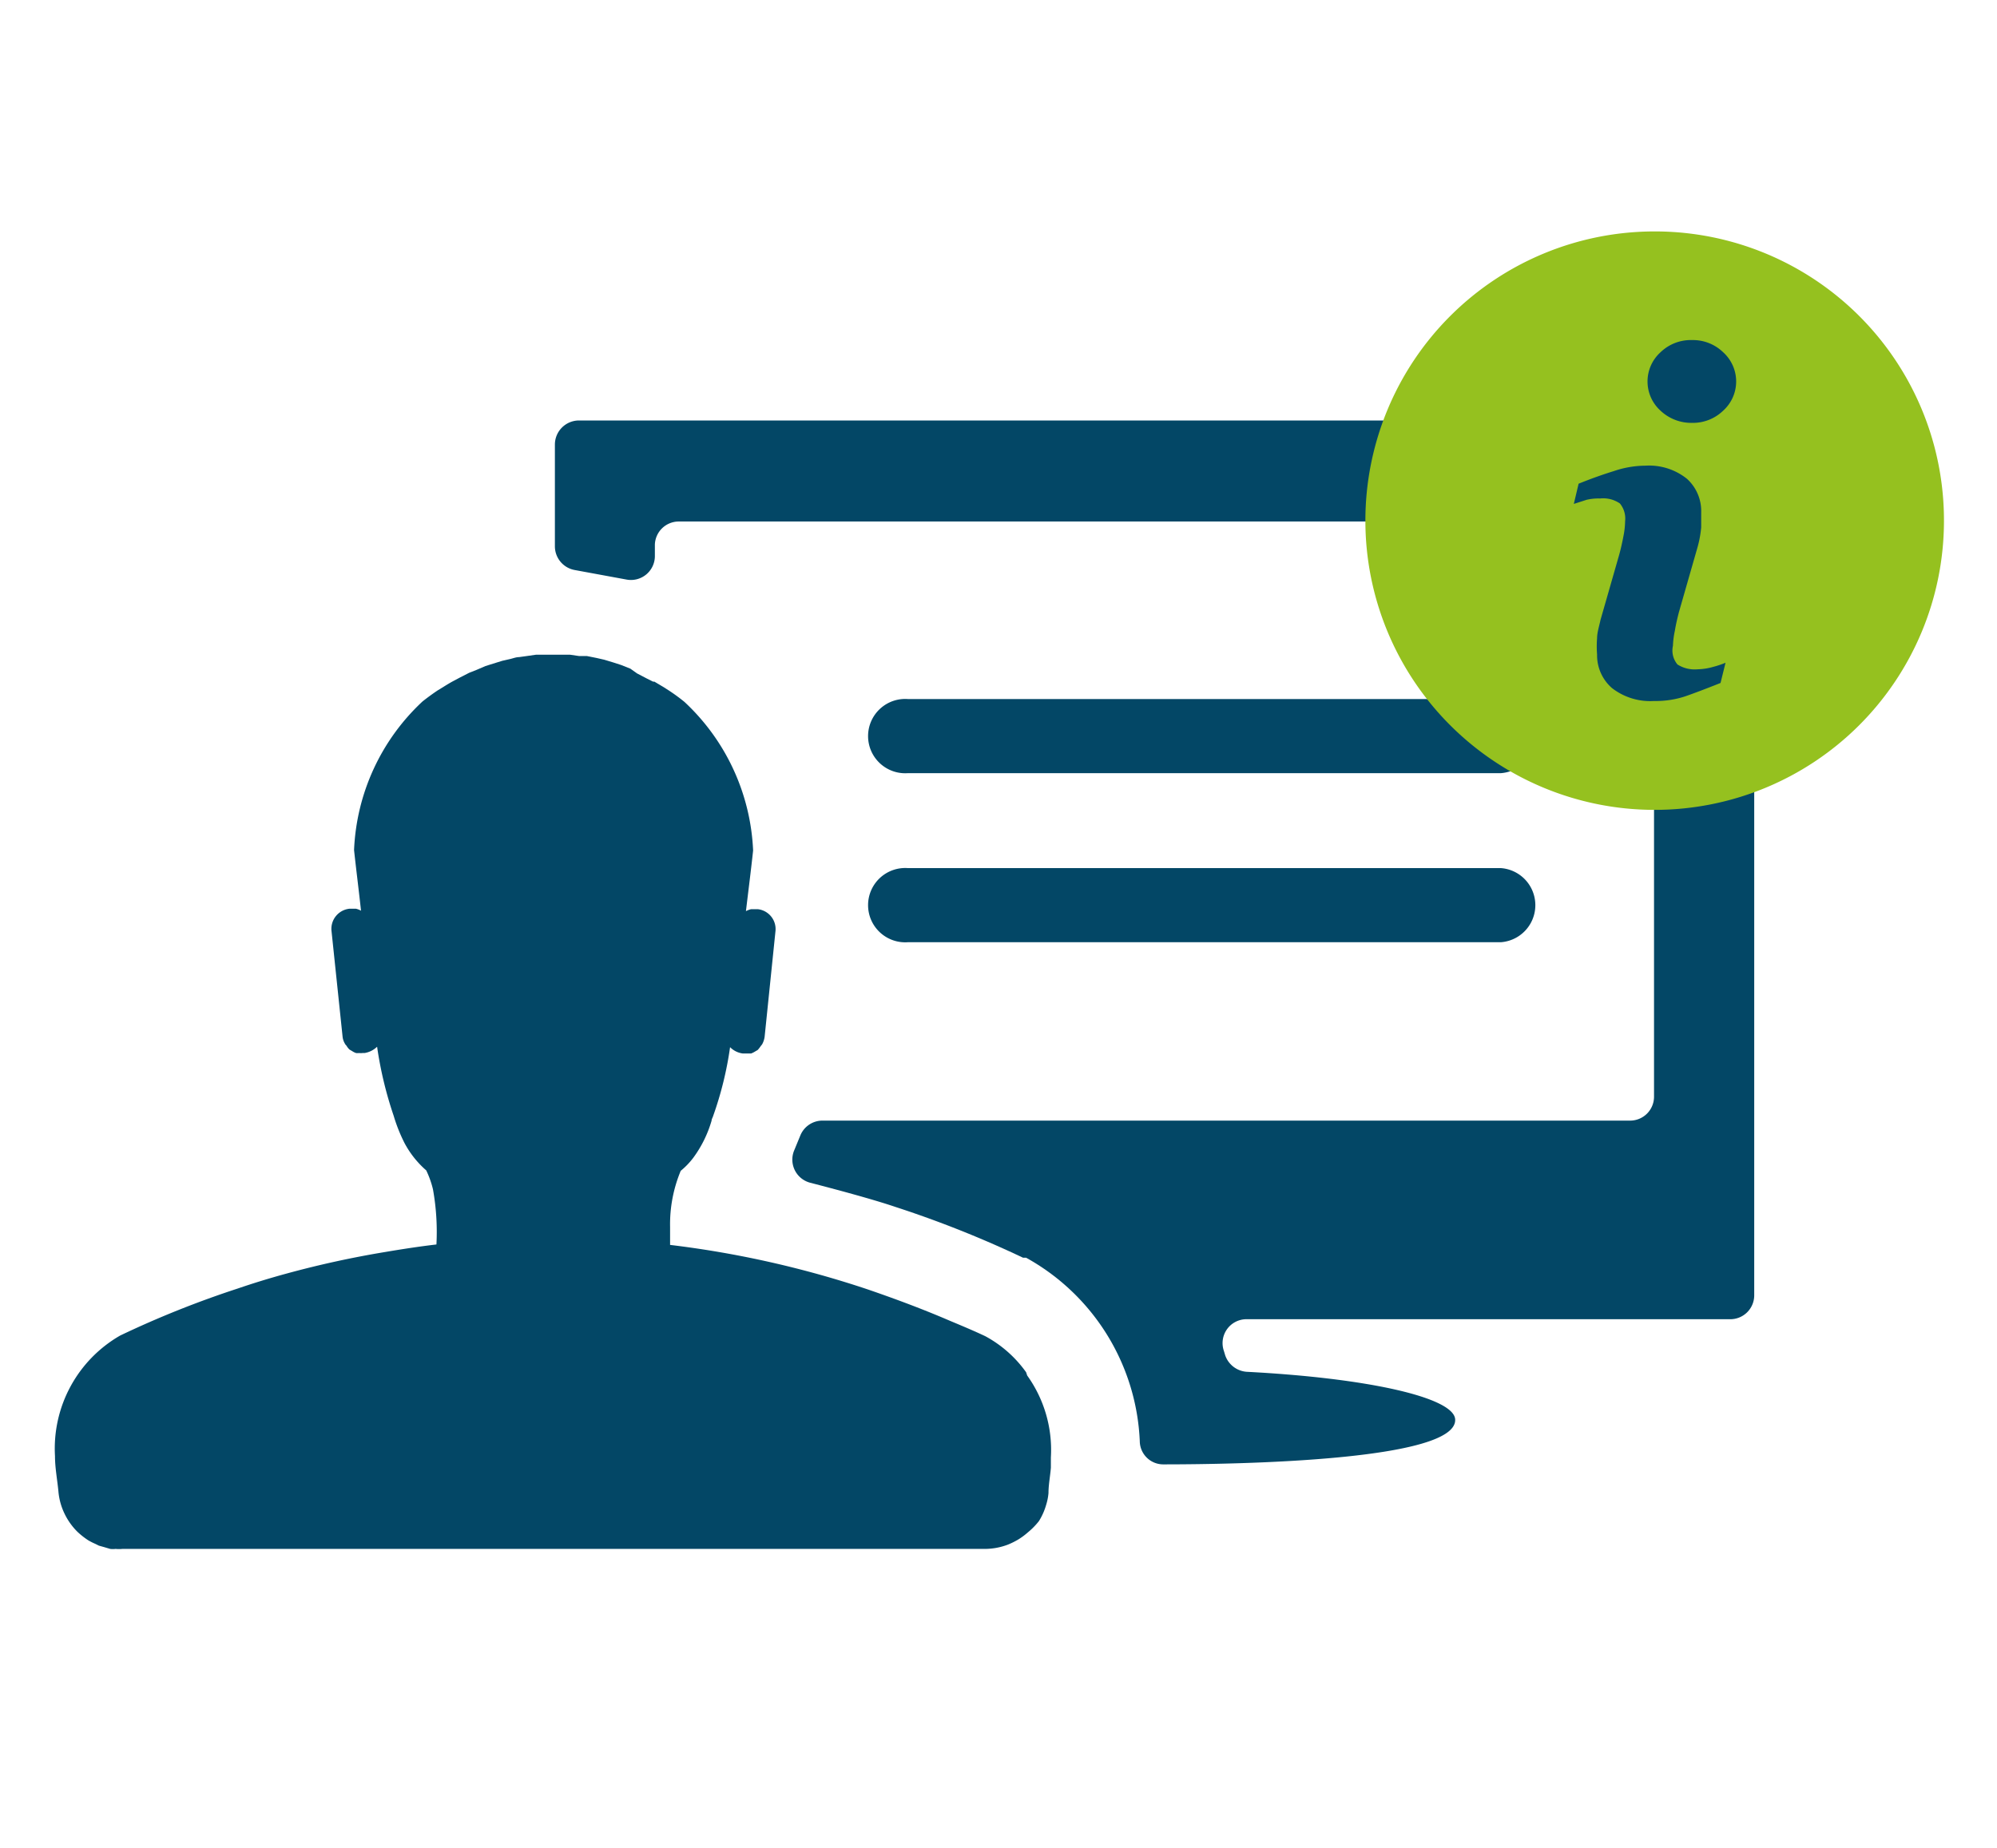
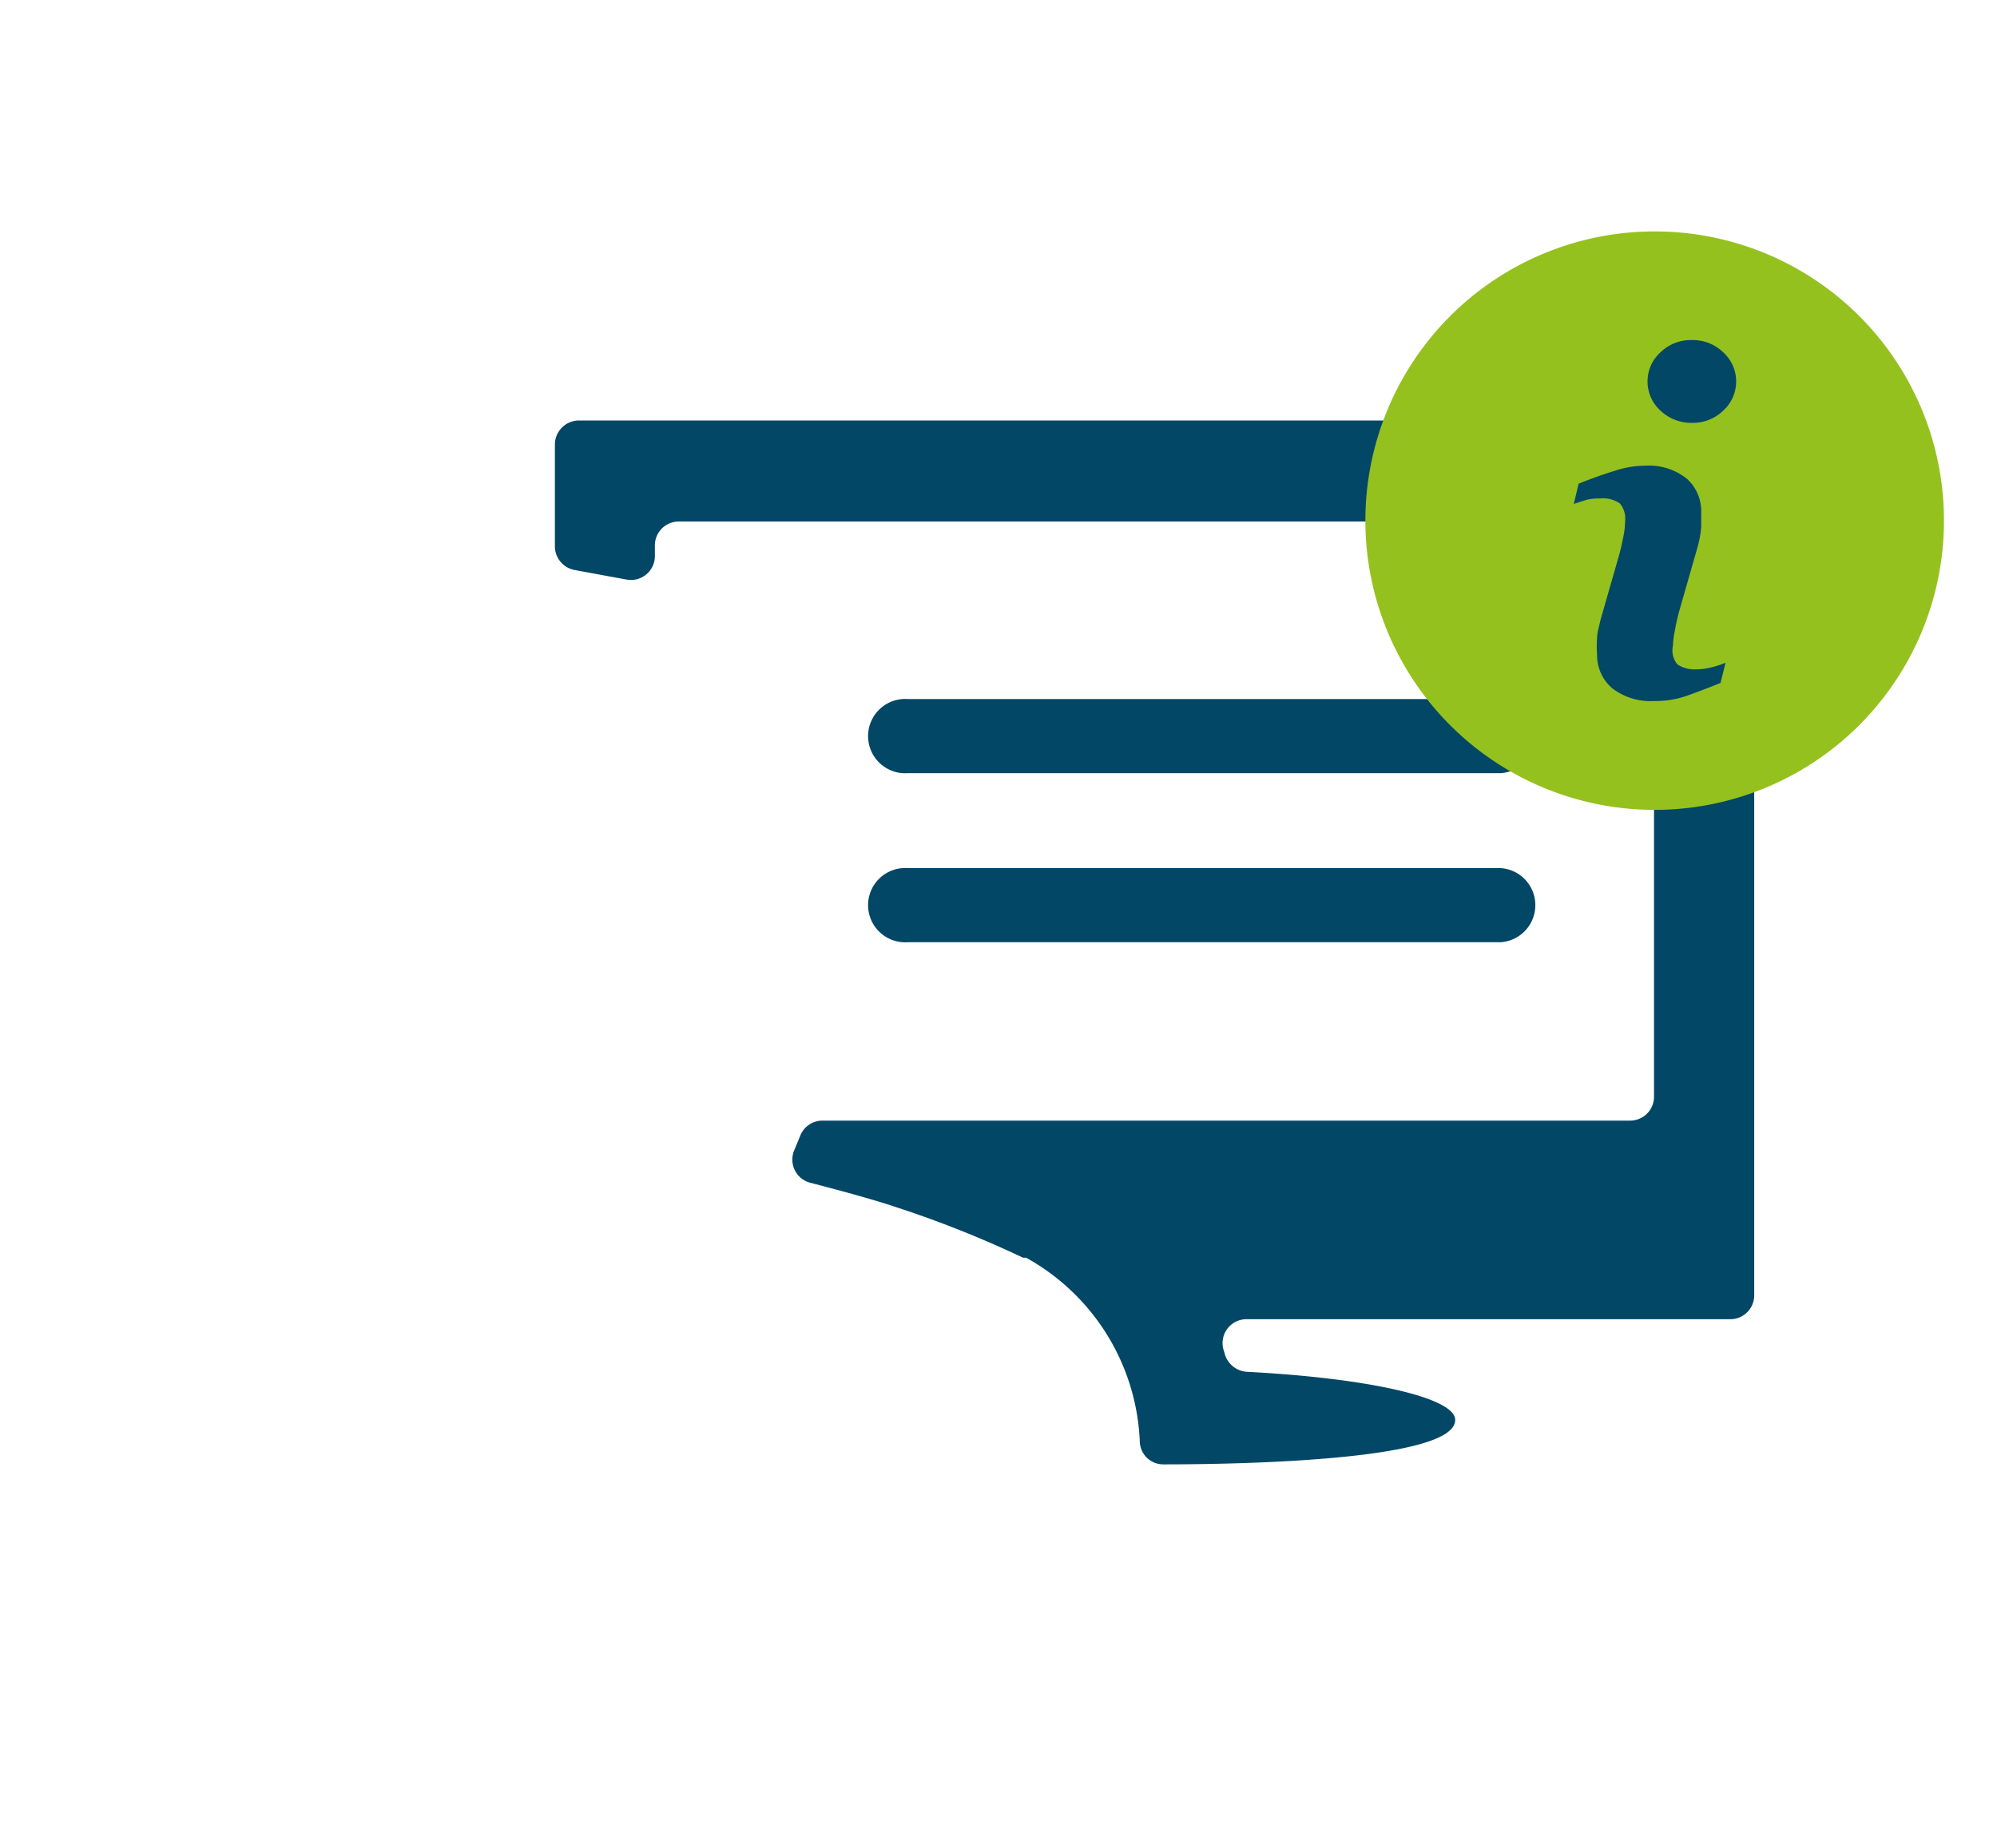
<svg xmlns="http://www.w3.org/2000/svg" viewBox="0 0 91.88 85.04">
  <defs>
    <style>.cls-1{fill:#034766;}.cls-2{fill:#95c11f;}</style>
  </defs>
  <g id="Icons">
    <g id="Dashboard_Startseite" data-name="Dashboard/Startseite">
      <path class="cls-1" d="M79.63,19.35h-53a1.11,1.11,0,0,0-1.1,1.11v4.68a1.11,1.11,0,0,0,.9,1.09l2.39.44a1.1,1.1,0,0,0,1.31-1.08v-.53A1.1,1.1,0,0,1,31.2,24H75a1.1,1.1,0,0,1,1.1,1.1V50.47a1.1,1.1,0,0,1-1.1,1.1H37.82a1.1,1.1,0,0,0-1,.69l-.28.68a1.1,1.1,0,0,0,.74,1.49c1.16.3,2.88.76,3.91,1.11a49,49,0,0,1,5.88,2.34l.07,0,.07,0a10.14,10.14,0,0,1,5.23,8.44,1.08,1.08,0,0,0,1.1,1.07c3.44,0,13.55-.17,13.41-2.08-.08-1-4-1.89-9.58-2.18a1.13,1.13,0,0,1-1-.76l-.06-.2a1.1,1.1,0,0,1,1-1.46h22.3a1.1,1.1,0,0,0,1.1-1.1V20.46A1.11,1.11,0,0,0,79.63,19.35Z" />
      <path class="cls-1" d="M41.78,35.58H69.06a1.71,1.71,0,0,0,0-3.41H41.78a1.71,1.71,0,1,0,0,3.41Z" />
      <path class="cls-1" d="M41.78,43.36H69.06a1.71,1.71,0,0,0,0-3.41H41.78a1.71,1.71,0,1,0,0,3.41Z" />
-       <path class="cls-1" d="M47.21,63.15a5.52,5.52,0,0,0-1.88-1.66c-.53-.25-1.08-.48-1.63-.71-1.23-.53-2.49-1-3.77-1.44a45.91,45.91,0,0,0-9.1-2.05c0-.27,0-.55,0-.83a6.39,6.39,0,0,1,.49-2.58,3.5,3.5,0,0,0,.57-.59,5.41,5.41,0,0,0,.85-1.72c0-.07.05-.14.07-.21a16.13,16.13,0,0,0,.78-3.17,1,1,0,0,0,.58.29h.09l.16,0,.14,0a1,1,0,0,0,.18-.09l.12-.07a1.24,1.24,0,0,0,.14-.18.71.71,0,0,0,.07-.09,1,1,0,0,0,.11-.34l.5-4.87a.92.92,0,0,0-.82-1h-.1l-.12,0h-.08a1,1,0,0,0-.24.09c.11-.93.23-1.86.33-2.79a9.93,9.93,0,0,0-3.16-6.84,8.58,8.58,0,0,0-.71-.52l-.25-.16-.42-.25-.06,0-.3-.15-.44-.23L29,30.77l-.43-.17-.34-.11-.43-.13-.35-.08L27,30.19l-.36,0-.41-.06h-.37l-.36,0h-.05l-.42,0-.37,0-.42.06-.36.05c-.14,0-.28.06-.42.09l-.35.08-.42.13-.35.11-.42.18-.33.13-.43.22-.3.16c-.17.09-.33.19-.49.29l-.23.14c-.24.16-.47.33-.7.51a9.91,9.91,0,0,0-3.15,6.84c.1.93.22,1.86.32,2.79a.92.92,0,0,0-.23-.09H16.3l-.12,0h-.11a.93.93,0,0,0-.82,1l.51,4.87a.8.8,0,0,0,.11.34.31.31,0,0,0,.07.09.79.79,0,0,0,.14.18l.12.07a.76.76,0,0,0,.18.09.58.58,0,0,0,.14,0,.76.76,0,0,0,.16,0h.09a1.07,1.07,0,0,0,.58-.29,17.62,17.62,0,0,0,.76,3.17,7.49,7.49,0,0,0,.5,1.26,4.41,4.41,0,0,0,1,1.26,4.32,4.32,0,0,1,.31.87,11.09,11.09,0,0,1,.16,2.54c-.77.09-1.55.21-2.32.34a45.23,45.23,0,0,0-4.58,1q-1.14.31-2.25.69a45,45,0,0,0-5.4,2.16,6,6,0,0,0-3,5.55c0,.55.11,1.1.16,1.65a2.91,2.91,0,0,0,.28,1,3,3,0,0,0,.58.82,3.48,3.48,0,0,0,.52.41h0a3.18,3.18,0,0,0,.32.16l.16.08.25.07.27.08a1,1,0,0,0,.25,0,1.55,1.55,0,0,0,.31,0H45.3a3,3,0,0,0,1.08-.2,3.58,3.58,0,0,0,.48-.24,3.19,3.19,0,0,0,.43-.32A3.3,3.3,0,0,0,47.8,70a2.89,2.89,0,0,0,.33-.74,2.55,2.55,0,0,0,.11-.55c0-.39.08-.78.11-1.17,0-.15,0-.31,0-.47a5.87,5.87,0,0,0-1.09-3.77Z" />
    </g>
  </g>
  <g id="Zusatz">
    <g id="Info-2" data-name="Info">
      <g id="Quick-info_zu_Dienstbeginn" data-name="Quick-info zu Dienstbeginn">
-         <path class="cls-1" d="M77.85,19.46a2,2,0,0,0,1.43-.56,1.81,1.81,0,0,0,0-2.69,2,2,0,0,0-1.43-.56,2,2,0,0,0-1.45.56,1.81,1.81,0,0,0,0,2.69A2.06,2.06,0,0,0,77.85,19.46Z" />
        <path class="cls-1" d="M73.67,22.91a1.35,1.35,0,0,1,.91.23,1.09,1.09,0,0,1,.24.81,3.86,3.86,0,0,1-.08.71c0,.26-.11.54-.19.83l-.86,3c-.07.32-.13.6-.16.85a4.73,4.73,0,0,0,0,.75,2,2,0,0,0,.68,1.54,2.87,2.87,0,0,0,1.94.6,4.33,4.33,0,0,0,1.42-.21c.41-.14,1-.35,1.64-.62l.23-.93a4.62,4.62,0,0,1-.57.19,2.8,2.8,0,0,1-.71.11,1.48,1.48,0,0,1-.93-.22,1,1,0,0,1-.27-.82,4,4,0,0,1,.09-.7c0-.31.12-.59.18-.83l.86-3a5,5,0,0,0,.17-.92c0-.33,0-.56,0-.69a2,2,0,0,0-.66-1.55,2.79,2.79,0,0,0-1.91-.6,4.56,4.56,0,0,0-1.45.25c-.52.16-1,.35-1.62.58l-.22.93L73,23A2.42,2.42,0,0,1,73.67,22.91Z" />
        <path class="cls-2" d="M76.13,10.65A13.31,13.31,0,1,0,89.44,24,13.3,13.3,0,0,0,76.13,10.65Z" />
      </g>
      <g id="Info-3" data-name="Info">
        <path class="cls-1" d="M77.18,30.58a1.48,1.48,0,0,0,.93.22,2.8,2.8,0,0,0,.71-.11,4.62,4.62,0,0,0,.57-.19l-.23.93c-.68.27-1.23.48-1.64.62a4.33,4.33,0,0,1-1.42.21,2.87,2.87,0,0,1-1.94-.6,2,2,0,0,1-.68-1.54,4.73,4.73,0,0,1,0-.75c0-.25.09-.53.16-.85l.86-3c.08-.29.14-.57.19-.83a3.86,3.86,0,0,0,.08-.71,1.09,1.09,0,0,0-.24-.81,1.35,1.35,0,0,0-.91-.23A2.42,2.42,0,0,0,73,23l-.59.19.22-.93c.57-.23,1.1-.42,1.62-.58a4.56,4.56,0,0,1,1.45-.25,2.79,2.79,0,0,1,1.91.6,2,2,0,0,1,.66,1.55c0,.13,0,.36,0,.69a5,5,0,0,1-.17.92l-.86,3c-.06.24-.13.52-.18.83a4,4,0,0,0-.09.7A1,1,0,0,0,77.18,30.58Z" />
        <path class="cls-1" d="M79.28,18.9a2,2,0,0,1-1.43.56,2.06,2.06,0,0,1-1.45-.56,1.81,1.81,0,0,1,0-2.69,2,2,0,0,1,1.45-.56,2,2,0,0,1,1.43.56,1.81,1.81,0,0,1,0,2.69Z" />
      </g>
    </g>
  </g>
</svg>